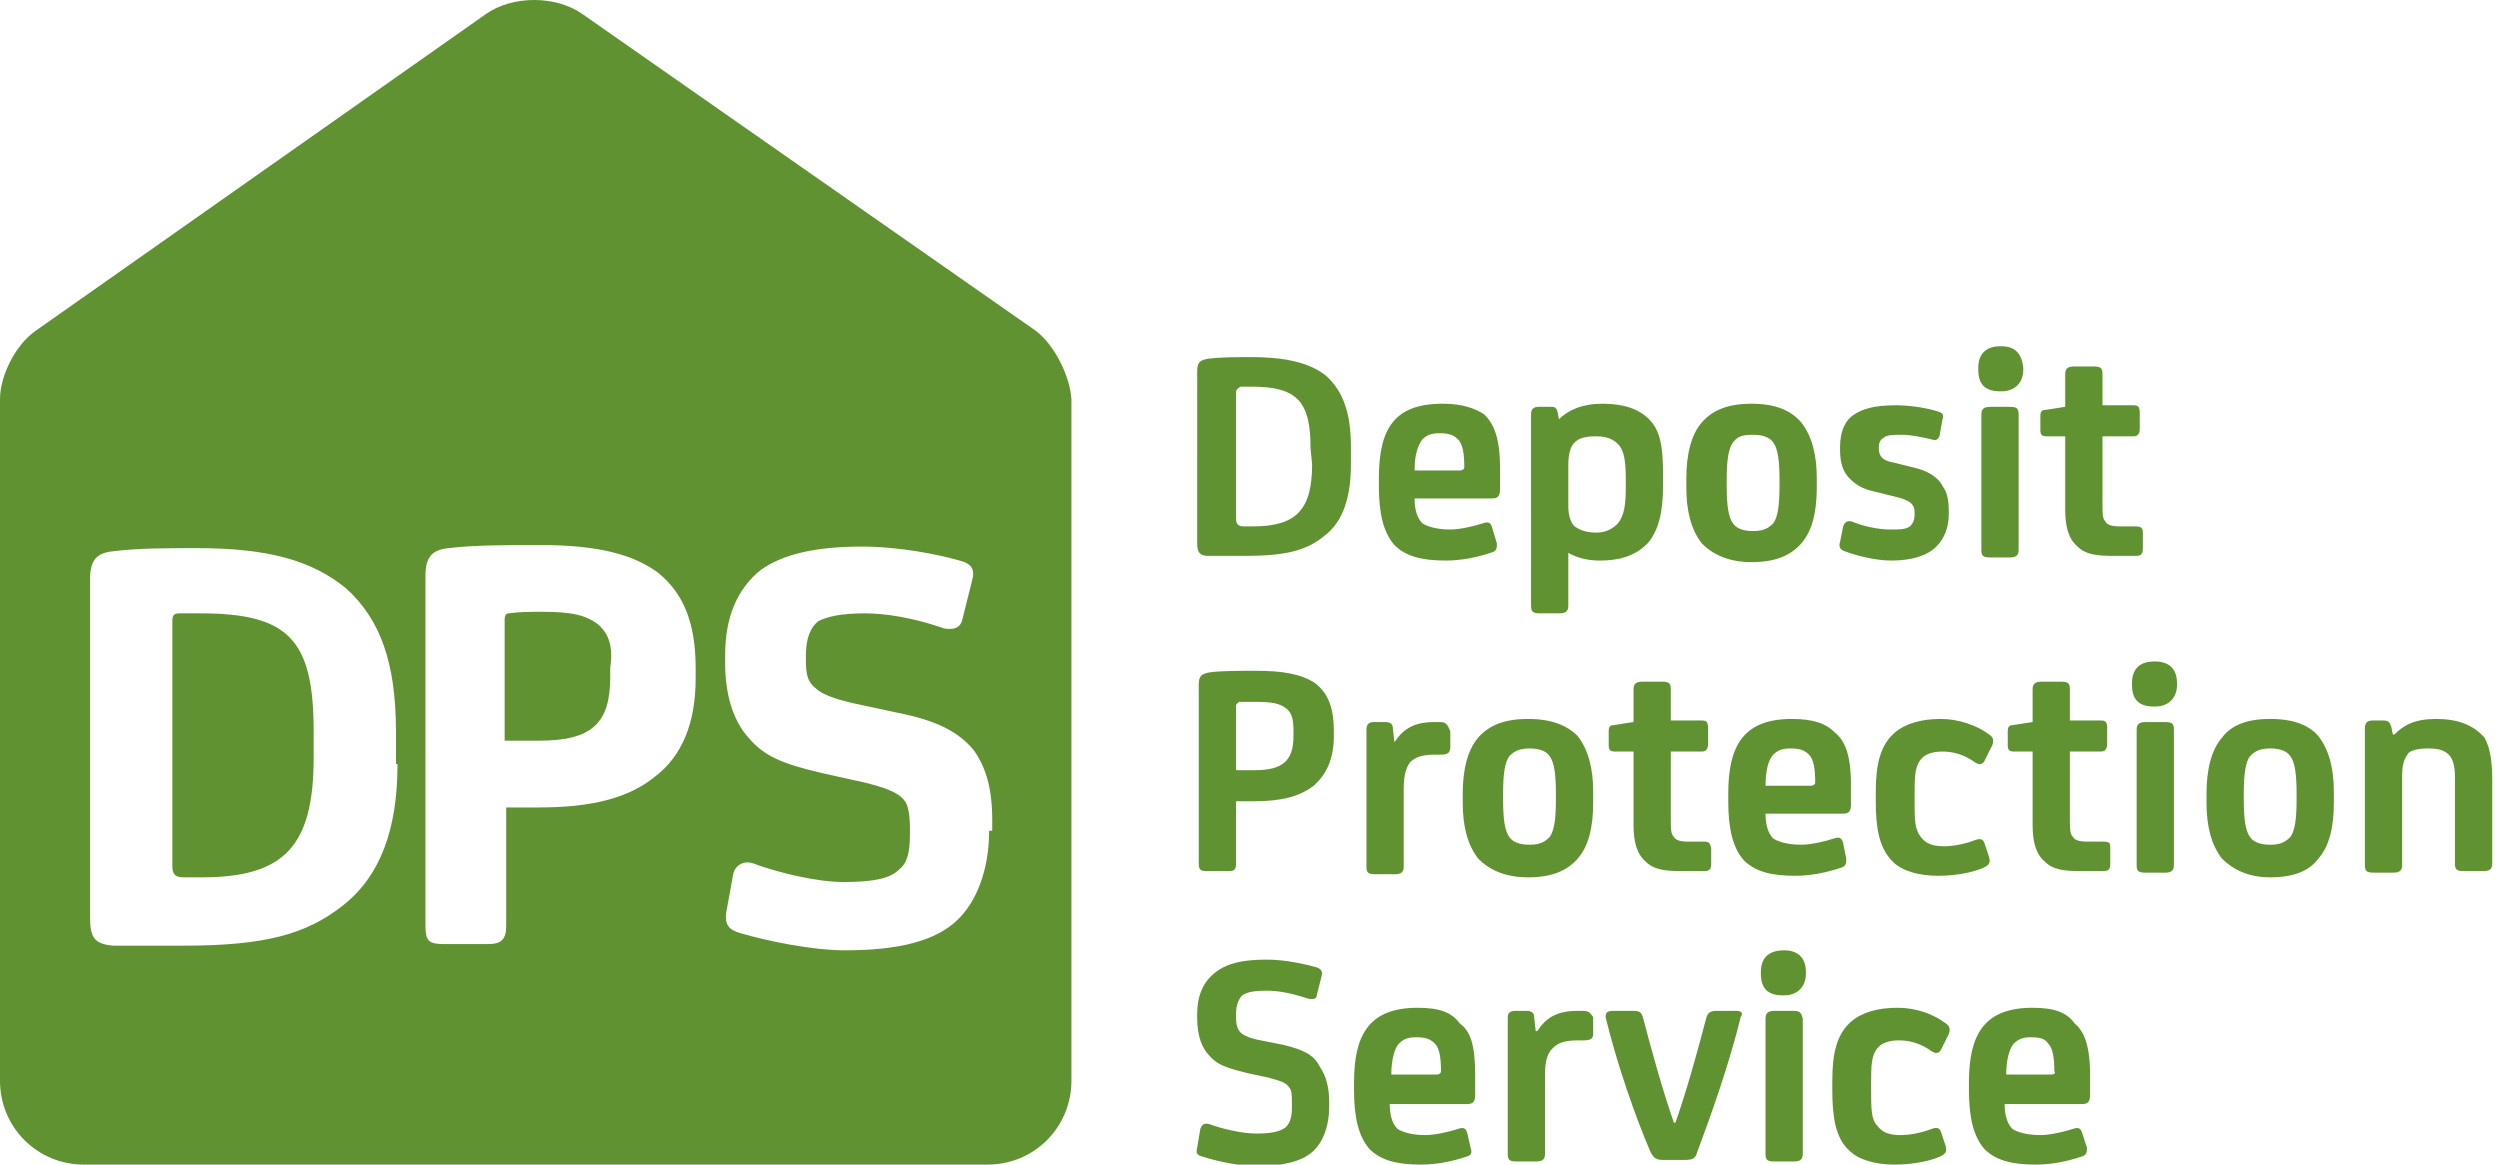
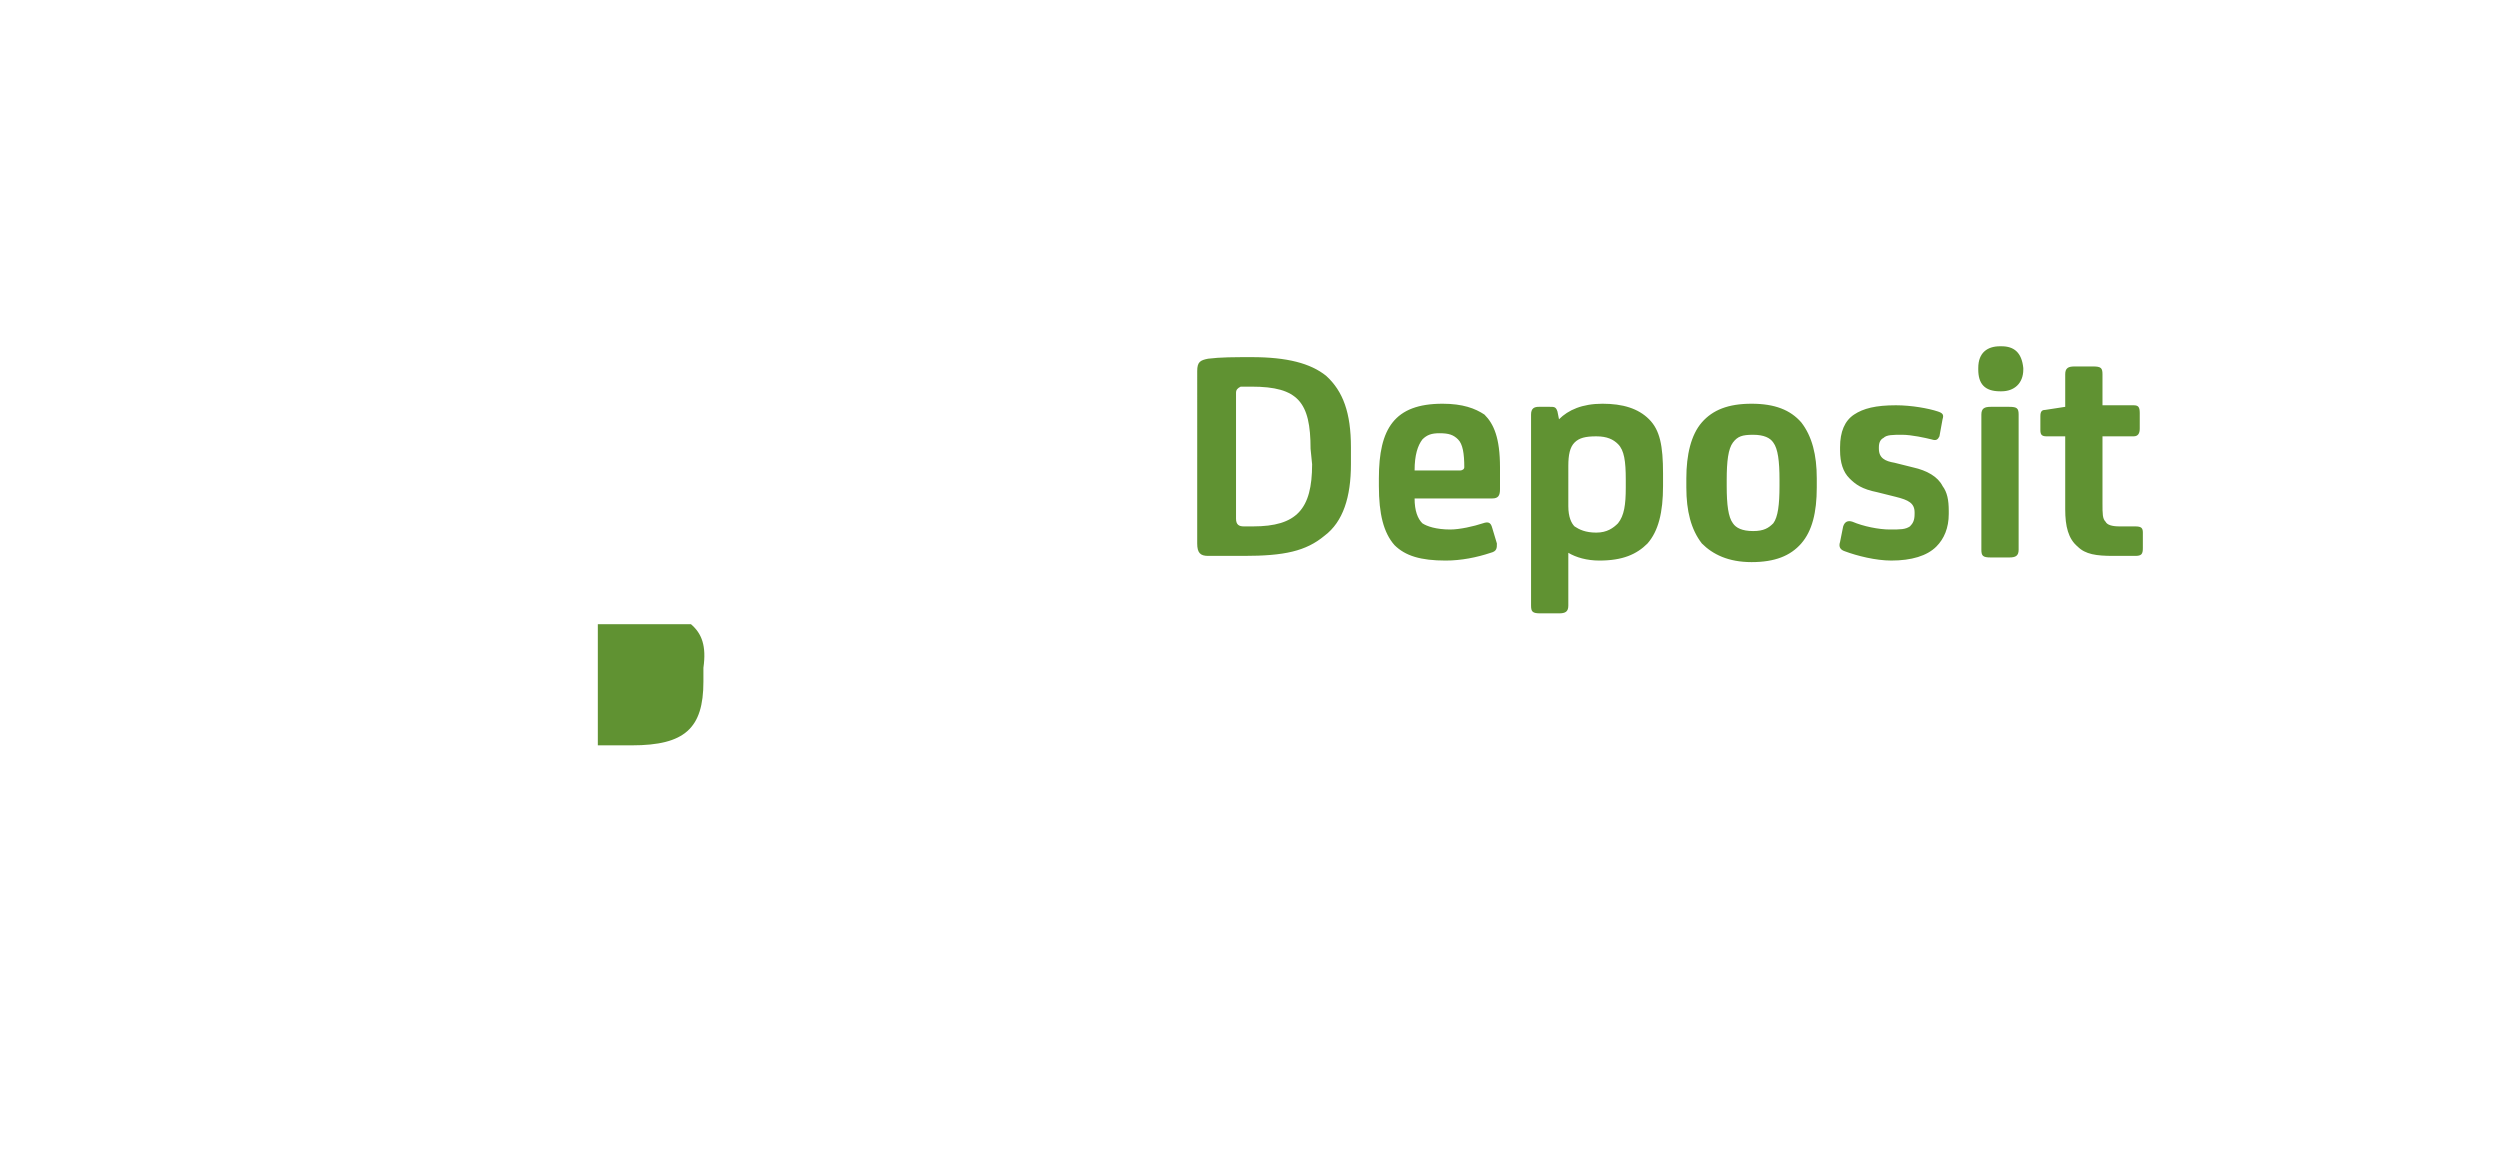
<svg xmlns="http://www.w3.org/2000/svg" fill-rule="evenodd" stroke-linejoin="round" stroke-miterlimit="2" clip-rule="evenodd" viewBox="0 0 161 75" xml:space="preserve">
  <g fill="#609232" fill-rule="nonzero">
-     <path d="M12.9 39.5h-1.3c-.4 0-.5.1-.5.5v15.8c0 .5.2.7.7.7H13c5.3 0 7.2-2 7.2-7.7v-1.7c0-5.9-1.6-7.6-7.3-7.6z" />
-     <path d="M66.7 21.3 37.5.9C35.8-.3 33-.3 31.3.9l-29 20.4C1 22.2 0 24.2 0 25.7v43.9c0 3 2.4 5.4 5.4 5.4h58.2c3 0 5.4-2.4 5.4-5.4V25.7c-.1-1.5-1.1-3.5-2.3-4.4zM25.6 49.2c0 4.2-1.1 7.2-3.5 9.1-2.4 1.9-5.1 2.6-10.3 2.6H7.3c-1.2-.1-1.5-.5-1.5-1.8V37.3c0-1.2.4-1.7 1.5-1.8 1.6-.2 3.3-.2 5.4-.2 4.6 0 7.4.8 9.6 2.6 2.2 2 3.2 4.8 3.2 9.2v2.1h.1zm19.2-5.5c0 2.9-.9 5-2.6 6.3-1.7 1.4-4.1 2-7.5 2h-2.1v7.6c0 .9-.3 1.2-1.2 1.2h-2.8c-1 0-1.2-.2-1.2-1.2V37.1c0-1.2.4-1.7 1.5-1.8 1.6-.2 3.8-.2 5.9-.2 3.7 0 6 .6 7.6 1.8 1.6 1.3 2.4 3.2 2.4 6.1v.7zm18.9 9.8c0 2.5-.8 4.6-2.1 5.8-1.4 1.3-3.7 1.9-7.2 1.9-2.1 0-5-.6-6.7-1.1-.7-.2-1.1-.5-.9-1.5l.4-2.2c.1-.7.7-1 1.3-.8 1.6.6 4.1 1.2 5.8 1.2 1.9 0 3-.2 3.6-.8.5-.4.7-1 .7-2.3v-.3c0-.9-.1-1.6-.4-1.9-.4-.5-1.3-.8-2.5-1.1l-2.7-.6c-2.6-.6-3.8-1.1-4.8-2.3-1-1.1-1.5-2.8-1.5-4.8v-.5c0-2.5.8-4.3 2.3-5.5 1.4-1 3.5-1.5 6.5-1.5 2.4 0 4.9.5 6.3.9.8.2 1 .6.8 1.3l-.6 2.4c-.1.6-.5.7-.8.7-.2 0-.4 0-.6-.1-1.8-.6-3.5-.9-4.9-.9-1.5 0-2.4.2-3 .5-.5.4-.8 1.1-.8 2.2v.3c0 .9.1 1.4.6 1.8.4.4 1.2.7 2.5 1l2.8.6c2.5.5 3.9 1.2 4.9 2.4.8 1.1 1.2 2.5 1.2 4.5v.7h-.2z" />
-     <path d="M38.5 40.2c-.8-.6-1.7-.8-3.6-.8-.7 0-1.5 0-2.1.1-.1 0-.3 0-.3.4v7.8h2.2c3.4 0 4.6-1.1 4.6-4.1V43c.2-1.4-.1-2.2-.8-2.8z" />
+     <path d="M38.5 40.2v7.8h2.2c3.4 0 4.6-1.1 4.6-4.1V43c.2-1.4-.1-2.2-.8-2.8z" />
  </g>
  <g fill="#609232" fill-rule="nonzero">
    <path d="M80.6 23c-1.1 0-2 0-2.8.1-.5.1-.7.2-.7.8V35c0 .6.2.8.7.8h2.3c2.6 0 4-.3 5.2-1.3 1.2-.9 1.7-2.5 1.7-4.6v-1.1c0-2.2-.5-3.6-1.6-4.6-1-.8-2.5-1.2-4.8-1.2m3.9 6.9c0 2.9-1 4-3.8 4h-.6c-.3 0-.5-.1-.5-.5v-8.1c0-.2.1-.3.3-.4h.7c3 0 3.8 1 3.8 4l.1 1zM92.9 26c-3.1 0-4.1 1.6-4.1 4.8v.5c0 1.8.3 3 1 3.8.7.7 1.7 1 3.3 1 1 0 2-.2 2.9-.5.4-.1.4-.3.4-.6l-.3-1c-.1-.4-.3-.4-.6-.3-.6.2-1.5.4-2.1.4-.9 0-1.5-.2-1.8-.4-.3-.3-.5-.8-.5-1.6h5c.4 0 .5-.2.5-.6v-1.4c0-1.9-.4-2.8-1-3.4-.6-.4-1.4-.7-2.7-.7m1.1 4.3h-2.9c0-1 .2-1.6.5-2 .3-.3.6-.4 1.1-.4.6 0 .9.1 1.2.4.3.3.4.9.4 1.8 0 .1-.1.2-.3.2M103.2 26c-1.3 0-2.2.4-2.8 1l-.1-.5c-.1-.3-.2-.3-.5-.3h-.7c-.3 0-.5.1-.5.5V39c0 .4.1.5.6.5h1.2c.4 0 .6-.1.6-.5v-3.4c.5.3 1.2.5 2 .5 1.5 0 2.4-.4 3.1-1.1.7-.8 1-2 1-3.7v-.8c0-1.8-.2-2.8-.9-3.5-.7-.7-1.7-1-3-1m1.5 5.4c0 1.1-.1 1.8-.5 2.3-.3.3-.7.6-1.4.6s-1.1-.2-1.4-.4c-.2-.2-.4-.6-.4-1.3V30c0-.7.1-1.2.4-1.5.3-.3.7-.4 1.4-.4s1.1.2 1.4.5c.4.4.5 1.1.5 2.3v.5zM112.8 26c-1.5 0-2.5.4-3.2 1.2-.7.8-1 2.1-1 3.6v.6c0 1.5.3 2.7 1 3.6.7.7 1.7 1.2 3.2 1.2 1.5 0 2.5-.4 3.2-1.2.7-.8 1-2 1-3.6v-.6c0-1.5-.3-2.7-1-3.6-.7-.8-1.7-1.2-3.2-1.2m1.8 5.3c0 1.2-.1 2-.4 2.4-.3.3-.6.5-1.3.5-.7 0-1.1-.2-1.3-.5-.3-.4-.4-1.2-.4-2.4v-.4c0-1.2.1-2 .4-2.4.3-.4.6-.5 1.3-.5.7 0 1.1.2 1.3.5.3.4.4 1.2.4 2.4v.4zM123.2 30.1l-1.2-.3c-.6-.1-1-.3-1-.9v-.1c0-.3.1-.5.3-.6.2-.2.6-.2 1.2-.2s1.5.2 1.9.3c.3.1.4 0 .5-.2l.2-1.1c.1-.3 0-.4-.3-.5-.6-.2-1.7-.4-2.7-.4-1.3 0-2.1.2-2.7.6-.6.4-.9 1.1-.9 2.1v.2c0 .8.2 1.4.6 1.8.4.4.8.7 1.8.9l1.2.3c.8.2 1.2.4 1.2 1v.1c0 .4-.1.6-.3.8-.3.2-.6.2-1.3.2-.7 0-1.7-.2-2.4-.5-.3-.1-.5 0-.6.3l-.2 1c-.1.3 0 .5.3.6.8.3 2 .6 3 .6 1.3 0 2.3-.3 2.9-.9.5-.5.8-1.2.8-2.1v-.2c0-.7-.1-1.2-.4-1.6-.3-.6-1-1-1.9-1.2M129.4 26.2h-1.2c-.4 0-.6.1-.6.5v8.7c0 .4.1.5.6.5h1.2c.4 0 .6-.1.6-.5v-8.7c0-.4-.1-.5-.6-.5M128.9 22.3h-.1c-.8 0-1.4.4-1.4 1.4v.1c0 .9.4 1.4 1.4 1.4h.1c.8 0 1.4-.5 1.4-1.4v-.1c-.1-1-.6-1.4-1.4-1.4M137.5 33.9h-1c-.5 0-.8-.1-.9-.3-.2-.2-.2-.5-.2-1.2v-4.3h2c.3 0 .4-.2.4-.5v-1c0-.4-.1-.5-.4-.5h-2v-2c0-.4-.1-.5-.6-.5h-1.2c-.4 0-.6.1-.6.5v2.1l-1.3.2c-.2 0-.3.1-.3.4v.9c0 .3.1.4.4.4h1.2v4.7c0 1.1.2 1.9.8 2.4.5.5 1.2.6 2.3.6h1.4c.4 0 .5-.1.5-.5v-1c0-.3-.1-.4-.5-.4" />
  </g>
  <g fill="#609232" fill-rule="nonzero">
-     <path d="M80.9 43.2c-1.2 0-2.3 0-3 .1-.5.1-.7.2-.7.8v11.5c0 .4.1.5.5.5h1.4c.4 0 .5-.1.5-.5v-4h1.2c1.7 0 2.9-.3 3.8-1 .8-.7 1.3-1.7 1.3-3.2v-.3c0-1.4-.3-2.4-1.2-3.1-.9-.6-2.1-.8-3.8-.8m2.4 4.2c0 1.6-.7 2.2-2.5 2.2h-1.2v-4.1c0-.2.1-.2.2-.3h1.1c1 0 1.5.1 1.9.4.4.3.5.7.5 1.5v.3zM92.7 46.5h-.3c-1.3 0-2 .4-2.6 1.3l-.1-.9c0-.3-.2-.4-.5-.4h-.7c-.3 0-.5.1-.5.5v8.8c0 .4.1.5.6.5h1.2c.4 0 .6-.1.6-.5v-5c0-1 .2-1.4.4-1.7.3-.3.7-.5 1.6-.5h.4c.4 0 .6-.1.6-.5v-1c-.2-.5-.3-.6-.7-.6M98.4 46.3c-1.5 0-2.5.4-3.2 1.2-.7.8-1 2.1-1 3.6v.6c0 1.5.3 2.7 1 3.6.7.7 1.7 1.2 3.2 1.2 1.5 0 2.5-.4 3.2-1.2.7-.8 1-2 1-3.6V51c0-1.5-.3-2.7-1-3.6-.7-.7-1.7-1.1-3.2-1.1m1.8 5.2c0 1.2-.1 2-.4 2.4-.3.3-.6.5-1.3.5-.7 0-1.1-.2-1.3-.5-.3-.4-.4-1.2-.4-2.4v-.4c0-1.2.1-2 .4-2.4.3-.3.6-.5 1.3-.5.7 0 1.1.2 1.3.5.3.4.4 1.2.4 2.4v.4zM109.7 54.2h-1c-.5 0-.8-.1-.9-.3-.2-.2-.2-.5-.2-1.2v-4.3h2c.3 0 .4-.2.4-.5v-1c0-.4-.1-.5-.4-.5h-2v-2c0-.4-.1-.5-.6-.5h-1.2c-.4 0-.6.1-.6.5v2.1l-1.3.2c-.2 0-.3.1-.3.4v.9c0 .3.1.4.4.4h1.2v4.7c0 1.1.2 1.9.8 2.4.5.5 1.2.6 2.3.6h1.4c.4 0 .5-.1.5-.5v-1c-.1-.3-.1-.4-.5-.4M115.4 46.3c-3.1 0-4.1 1.7-4.1 4.8v.5c0 1.8.3 3 1 3.8.7.7 1.7 1 3.3 1 1 0 2-.2 2.9-.5.4-.1.4-.3.4-.6l-.2-1c-.1-.4-.3-.4-.6-.3-.6.2-1.5.4-2.1.4-.9 0-1.5-.2-1.8-.4-.3-.3-.5-.8-.5-1.6h5c.4 0 .5-.2.5-.6v-1.3c0-1.9-.4-2.8-1-3.3-.6-.6-1.4-.9-2.8-.9m1.2 4.3h-2.9c0-1 .2-1.7.5-2 .3-.3.6-.4 1.1-.4.6 0 .9.1 1.2.4.3.3.4.9.4 1.8 0 .1-.1.2-.3.2M125 46.3c-1.3 0-2.3.3-3 .9-.9.8-1.2 2-1.2 3.8v.6c0 1.7.2 3 1.1 3.9.6.6 1.7.9 2.9.9 1.1 0 2.2-.2 2.9-.5.4-.2.5-.3.4-.7l-.3-.9c-.1-.3-.3-.3-.6-.2-.5.2-1.3.4-2 .4-.8 0-1.2-.2-1.5-.6-.4-.5-.4-1.1-.4-2.4v-.3c0-1.2 0-1.9.5-2.4.3-.3.8-.4 1.3-.4.7 0 1.4.2 2.1.7.3.2.5.1.6-.1l.5-1c.1-.3.1-.5-.2-.7-.8-.6-2-1-3.1-1M135.4 54.2h-1c-.5 0-.8-.1-.9-.3-.2-.2-.2-.5-.2-1.2v-4.3h2c.3 0 .4-.2.4-.5v-1c0-.4-.1-.5-.4-.5h-2v-2c0-.4-.1-.5-.6-.5h-1.2c-.4 0-.6.1-.6.5v2.1l-1.3.2c-.2 0-.3.1-.3.4v.9c0 .3.1.4.4.4h1.2v4.7c0 1.1.2 1.9.8 2.4.5.5 1.2.6 2.3.6h1.4c.4 0 .5-.1.5-.5v-1c0-.3 0-.4-.5-.4M138.8 42.6h-.1c-.8 0-1.4.4-1.4 1.4v.1c0 .9.4 1.4 1.4 1.4h.1c.8 0 1.4-.5 1.4-1.4V44c0-1-.6-1.4-1.4-1.4M139.4 46.5h-1.2c-.4 0-.6.1-.6.5v8.7c0 .4.1.5.6.5h1.2c.4 0 .6-.1.6-.5V47c0-.4-.1-.5-.6-.5M146.2 46.3c-1.5 0-2.5.4-3.1 1.2-.7.8-1 2.1-1 3.6v.6c0 1.5.3 2.7 1 3.6.7.7 1.7 1.2 3.1 1.2 1.5 0 2.5-.4 3.1-1.2.7-.8 1-2 1-3.6V51c0-1.5-.3-2.7-1-3.6-.6-.7-1.6-1.1-3.1-1.1m1.7 5.2c0 1.2-.1 2-.4 2.4-.3.3-.6.5-1.3.5-.7 0-1.1-.2-1.3-.5-.3-.4-.4-1.2-.4-2.4v-.4c0-1.2.1-2 .4-2.4.3-.3.6-.5 1.3-.5.7 0 1.1.2 1.3.5.3.4.4 1.2.4 2.4v.4zM156.9 46.3c-1.4 0-2.1.4-2.7 1h-.1l-.1-.5c-.1-.3-.2-.4-.5-.4h-.7c-.3 0-.5.1-.5.5v8.8c0 .4.1.5.6.5h1.2c.4 0 .6-.1.6-.5v-5.8c0-.8.2-1.1.4-1.4.2-.2.7-.3 1.3-.3.6 0 1 .1 1.3.4.3.3.4.8.4 1.5v5.5c0 .4.1.5.6.5h1.2c.4 0 .6-.1.6-.5v-5.4c0-1-.1-2-.5-2.7-.7-.8-1.7-1.2-3.1-1.2" />
-   </g>
+     </g>
  <g fill="#609232" fill-rule="nonzero">
-     <path d="m82.7 67.3-1.5-.3c-.6-.1-1.1-.3-1.3-.5-.2-.2-.3-.5-.3-1v-.2c0-.6.2-1 .4-1.2.3-.2.7-.3 1.6-.3.8 0 1.7.2 2.6.5.4.1.6 0 .6-.2l.3-1.2c.1-.3 0-.5-.3-.6-.7-.2-2-.5-3.2-.5-1.5 0-2.5.2-3.3.8-.8.6-1.2 1.5-1.2 2.7v.3c0 1.1.3 1.9.8 2.4.5.6 1.2.8 2.4 1.1l1.4.3c.7.2 1.1.3 1.3.6.2.2.2.5.2 1.1v.2c0 .6-.1 1-.4 1.3-.4.3-1 .4-1.9.4-.9 0-2.2-.3-3-.6-.3-.1-.5 0-.6.3l-.2 1.2c-.1.4 0 .5.4.6.9.3 2.4.6 3.4.6 1.7 0 2.9-.3 3.6-.9.7-.6 1.1-1.7 1.1-2.9V71c0-1-.2-1.7-.6-2.3-.4-.8-1.1-1.1-2.3-1.4M91.3 64.9c-3.1 0-4.1 1.7-4.1 4.8v.5c0 1.8.3 3 1 3.8.7.7 1.7 1 3.3 1 1 0 2-.2 2.9-.5.4-.1.4-.3.3-.6l-.2-.9c-.1-.4-.3-.4-.6-.3-.6.2-1.5.4-2.1.4-.9 0-1.5-.2-1.8-.4-.3-.3-.5-.8-.5-1.6h5c.4 0 .5-.2.5-.6v-1.3c0-1.9-.3-2.8-1-3.3-.5-.7-1.3-1-2.7-1m1.2 4.3h-2.9c0-.9.2-1.7.5-2 .3-.3.6-.4 1.1-.4.6 0 .9.1 1.2.4.3.3.4.9.4 1.8 0 .1-.1.2-.3.2M101.9 65.1h-.3c-1.3 0-2 .4-2.6 1.3h-.1l-.1-.9c0-.3-.2-.4-.5-.4h-.7c-.3 0-.5.1-.5.4v8.8c0 .4.1.5.6.5h1.2c.4 0 .6-.1.6-.5v-5.1c0-1 .2-1.4.5-1.7.3-.3.7-.5 1.6-.5h.4c.4 0 .6-.1.6-.4v-1.1c-.2-.3-.3-.4-.7-.4M111.8 65.1h-1.3c-.3 0-.5.1-.6.4-.6 2.3-1.3 4.8-2 6.8h-.1c-.7-2-1.4-4.5-2-6.8-.1-.3-.2-.4-.6-.4h-1.3c-.4 0-.5.1-.5.4.7 2.9 1.9 6.4 2.9 8.7.2.4.4.5.8.5h1.4c.5 0 .7-.1.8-.5.9-2.4 2.1-5.8 2.8-8.7.2-.3 0-.4-.3-.4M115.5 65.1h-1.2c-.4 0-.6.1-.6.5v8.7c0 .4.1.5.6.5h1.2c.4 0 .6-.1.6-.5v-8.7c-.1-.4-.2-.5-.6-.5M114.9 61.2c-.9 0-1.5.4-1.5 1.4v.1c0 .9.4 1.4 1.4 1.4h.1c.8 0 1.4-.5 1.4-1.4v-.1c0-1-.6-1.4-1.4-1.4M122.2 64.9c-1.3 0-2.3.3-3 .9-.9.8-1.2 2-1.2 3.8v.6c0 1.7.2 3.1 1.1 3.9.6.6 1.7.9 2.9.9 1.1 0 2.2-.2 2.9-.5.4-.2.5-.3.4-.7l-.3-.9c-.1-.3-.3-.3-.6-.2-.5.2-1.3.4-2 .4-.8 0-1.2-.2-1.5-.6-.4-.4-.4-1.1-.4-2.4v-.3c0-1.2 0-1.9.5-2.4.3-.3.8-.4 1.3-.4.7 0 1.4.2 2.1.7.3.2.5.1.6-.1l.5-1c.1-.3.1-.5-.2-.7-.8-.6-1.9-1-3.1-1M130.9 64.9c-3.1 0-4.1 1.7-4.1 4.8v.5c0 1.8.3 3 1 3.8.7.7 1.7 1 3.3 1 1 0 2-.2 2.9-.5.4-.1.4-.3.4-.6l-.3-.9c-.1-.4-.3-.4-.6-.3-.6.2-1.5.4-2.1.4-.9 0-1.5-.2-1.8-.4-.3-.3-.5-.8-.5-1.6h5c.4 0 .5-.2.5-.6v-1.3c0-1.9-.4-2.8-1-3.3-.5-.7-1.3-1-2.7-1m1.2 4.3h-2.9c0-.9.2-1.7.5-2 .3-.3.6-.4 1.1-.4.6 0 .9.1 1.1.4.3.3.4.9.4 1.8.1.1 0 .2-.2.2" />
-   </g>
+     </g>
</svg>